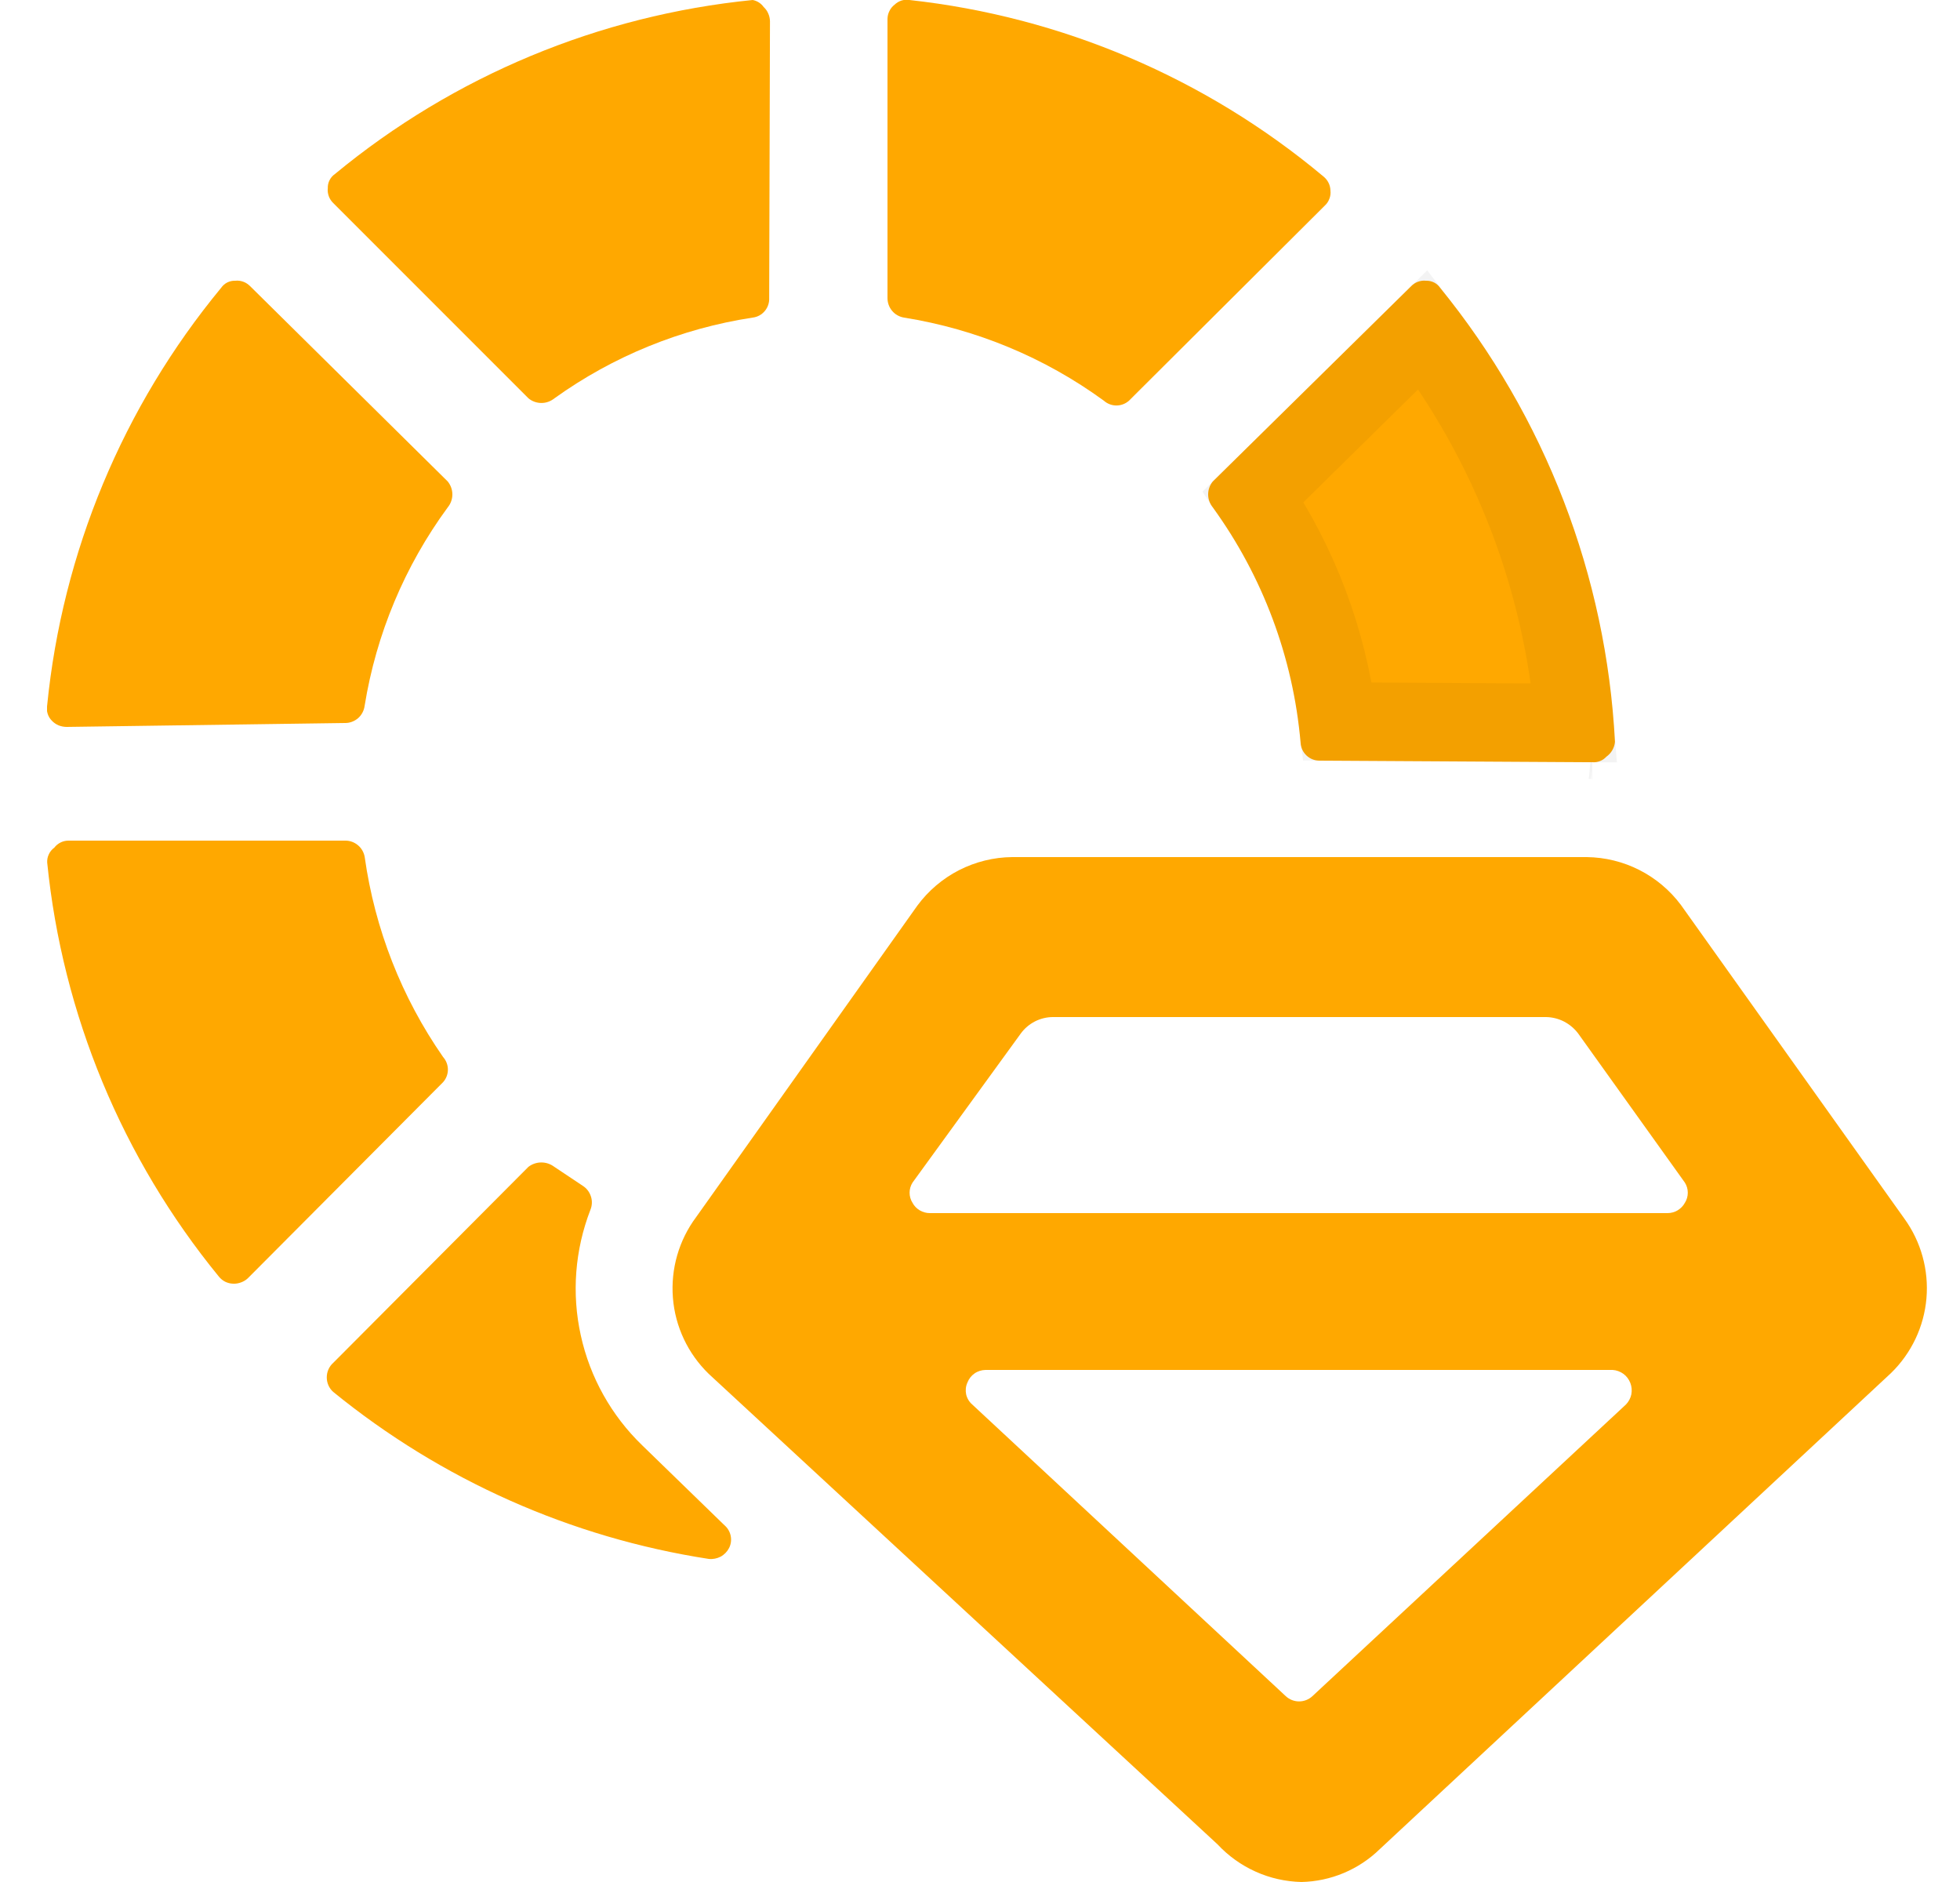
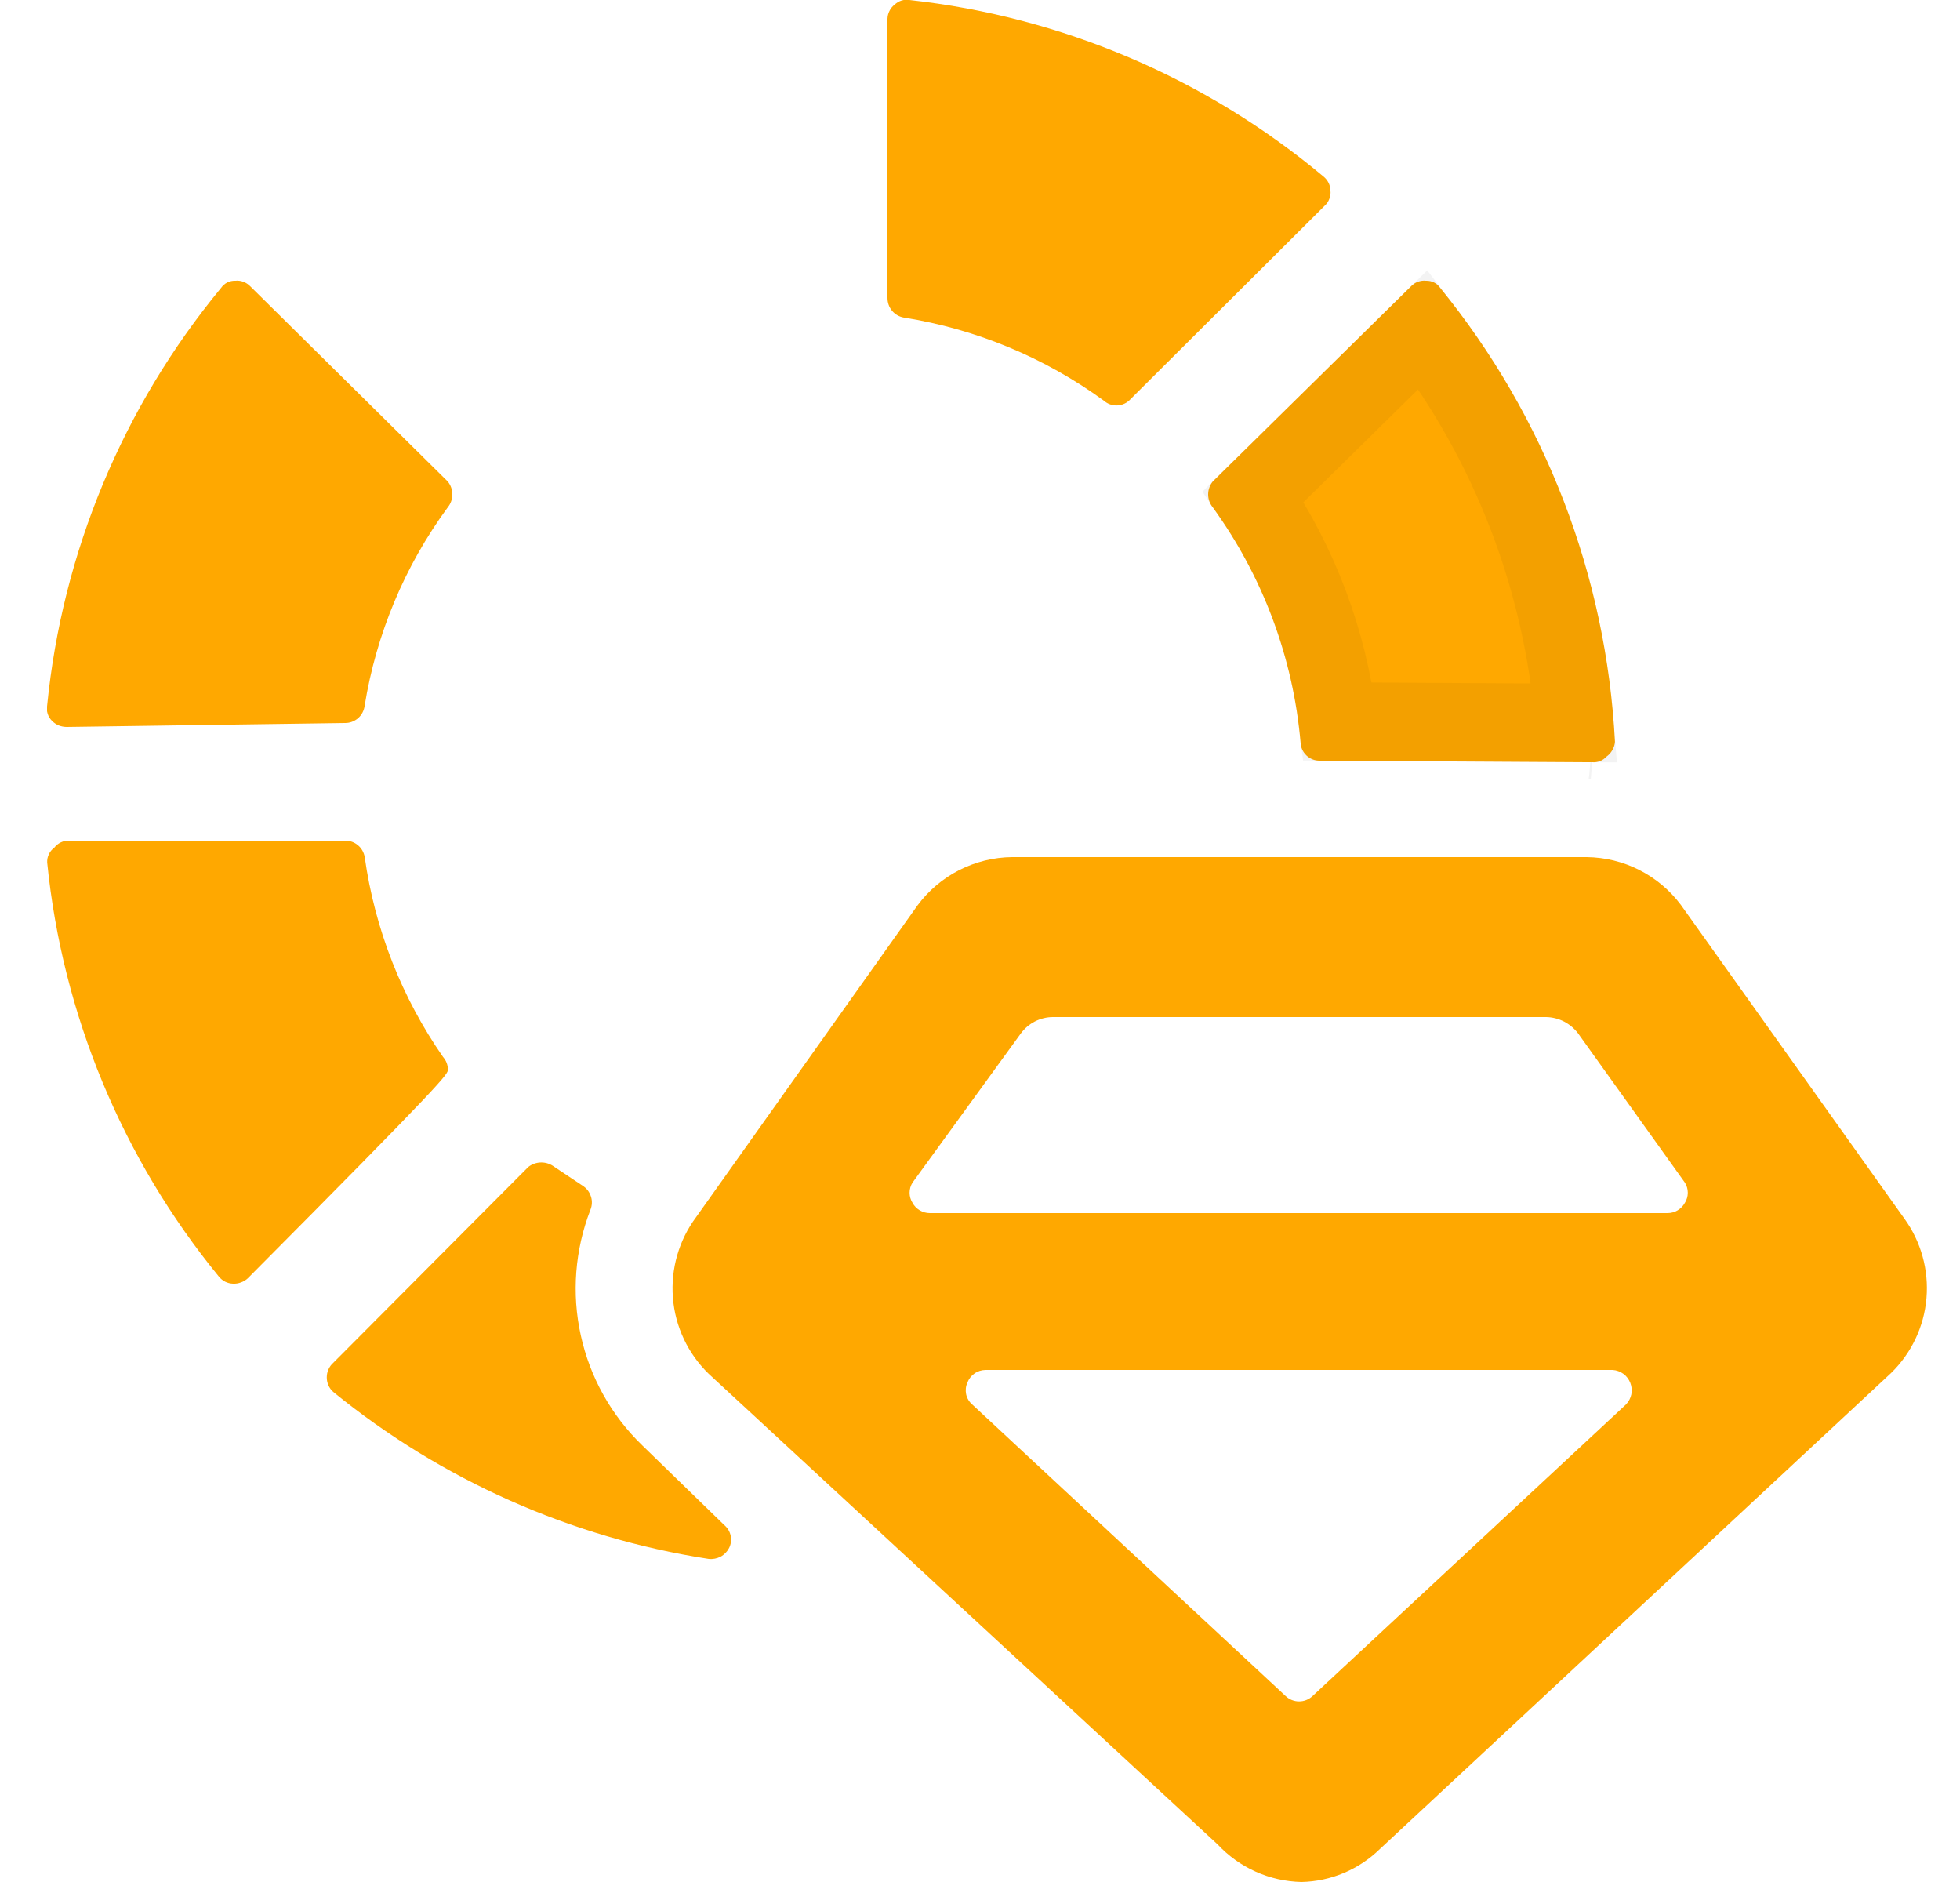
<svg xmlns="http://www.w3.org/2000/svg" width="25" height="24" viewBox="0 0 25 24" fill="none">
  <g id="Casino-Chip-Diamond--Streamline-Streamline--3.0.svg" clip-path="url(#clip0_6612_2900)">
    <g id="Group">
      <path id="Vector" d="M11.6 2.46633e-05C11.566 -0.006 11.531 -0.003 11.498 0.007C11.465 0.018 11.435 0.036 11.41 0.06C11.383 0.081 11.36 0.108 11.345 0.14C11.329 0.171 11.321 0.205 11.32 0.24V3.8C11.32 3.86 11.34 3.918 11.379 3.964C11.417 4.01 11.471 4.04 11.53 4.05C12.452 4.197 13.326 4.56 14.08 5.11C14.124 5.149 14.181 5.171 14.24 5.171C14.299 5.171 14.356 5.149 14.4 5.11L16.9 2.62C16.926 2.596 16.945 2.566 16.957 2.533C16.97 2.5 16.974 2.465 16.97 2.43C16.969 2.395 16.961 2.361 16.945 2.33C16.93 2.299 16.907 2.272 16.88 2.25C15.381 0.996 13.544 0.213 11.6 2.46633e-05Z" fill="#FFA800" />
      <path id="Vector_2" d="M4.401 9.22C4.462 9.221 4.521 9.198 4.568 9.158C4.614 9.117 4.643 9.061 4.651 9C4.799 8.085 5.162 7.218 5.711 6.47C5.749 6.424 5.77 6.365 5.77 6.305C5.77 6.245 5.749 6.187 5.711 6.14L3.191 3.65C3.166 3.625 3.137 3.605 3.104 3.593C3.071 3.581 3.036 3.576 3.001 3.58C2.965 3.579 2.931 3.586 2.899 3.602C2.868 3.618 2.841 3.641 2.821 3.67C1.568 5.187 0.795 7.042 0.601 9C0.595 9.034 0.597 9.069 0.608 9.102C0.618 9.135 0.636 9.165 0.661 9.19C0.685 9.216 0.715 9.236 0.747 9.25C0.78 9.263 0.815 9.27 0.851 9.27L4.401 9.22Z" fill="#FFA800" />
-       <path id="Vector_3" d="M4.652 10.93C4.642 10.871 4.612 10.817 4.566 10.779C4.52 10.74 4.462 10.719 4.402 10.72H0.882C0.845 10.719 0.809 10.726 0.776 10.742C0.743 10.758 0.714 10.781 0.692 10.81C0.662 10.832 0.638 10.861 0.623 10.894C0.607 10.927 0.6 10.963 0.602 11C0.797 12.937 1.559 14.773 2.792 16.28C2.814 16.307 2.841 16.329 2.872 16.345C2.903 16.36 2.937 16.369 2.972 16.37C3.007 16.372 3.041 16.366 3.074 16.354C3.107 16.342 3.137 16.324 3.162 16.3L5.652 13.8C5.691 13.756 5.713 13.699 5.713 13.64C5.713 13.581 5.691 13.524 5.652 13.48C5.123 12.72 4.781 11.847 4.652 10.93Z" fill="#FFA800" />
-       <path id="Vector_4" d="M9.821 0.27C9.82 0.236 9.813 0.203 9.799 0.172C9.786 0.141 9.766 0.113 9.741 0.09C9.708 0.043 9.658 0.011 9.601 0C7.643 0.195 5.788 0.967 4.271 2.22C4.242 2.24 4.219 2.267 4.203 2.299C4.187 2.33 4.18 2.365 4.181 2.4C4.177 2.435 4.182 2.47 4.194 2.503C4.206 2.536 4.226 2.566 4.251 2.59L6.741 5.08C6.787 5.118 6.846 5.139 6.906 5.139C6.966 5.139 7.024 5.118 7.071 5.08C7.821 4.542 8.688 4.189 9.601 4.05C9.661 4.043 9.716 4.013 9.755 3.966C9.794 3.92 9.814 3.86 9.811 3.8L9.821 0.27Z" fill="#FFA800" />
+       <path id="Vector_3" d="M4.652 10.93C4.642 10.871 4.612 10.817 4.566 10.779C4.52 10.74 4.462 10.719 4.402 10.72H0.882C0.845 10.719 0.809 10.726 0.776 10.742C0.743 10.758 0.714 10.781 0.692 10.81C0.662 10.832 0.638 10.861 0.623 10.894C0.607 10.927 0.6 10.963 0.602 11C0.797 12.937 1.559 14.773 2.792 16.28C2.814 16.307 2.841 16.329 2.872 16.345C2.903 16.36 2.937 16.369 2.972 16.37C3.007 16.372 3.041 16.366 3.074 16.354C3.107 16.342 3.137 16.324 3.162 16.3C5.691 13.756 5.713 13.699 5.713 13.64C5.713 13.581 5.691 13.524 5.652 13.48C5.123 12.72 4.781 11.847 4.652 10.93Z" fill="#FFA800" />
      <g id="Vector_5">
        <path d="M20.239 9.72H20.309C20.343 9.723 20.376 9.718 20.407 9.706C20.439 9.694 20.466 9.675 20.489 9.65C20.52 9.628 20.546 9.6 20.565 9.567C20.584 9.534 20.596 9.498 20.599 9.46C20.489 7.342 19.708 5.315 18.369 3.67C18.349 3.641 18.322 3.618 18.291 3.602C18.259 3.586 18.224 3.579 18.189 3.58C18.154 3.576 18.119 3.581 18.086 3.593C18.053 3.605 18.023 3.625 17.999 3.65L15.469 6.14C15.431 6.187 15.41 6.245 15.41 6.305C15.41 6.365 15.431 6.424 15.469 6.47C16.107 7.35 16.495 8.387 16.589 9.47C16.592 9.532 16.618 9.59 16.663 9.633C16.708 9.676 16.767 9.7 16.829 9.7L20.239 9.72Z" fill="#FFA800" />
        <path d="M20.333 9.436L20.34 9.437L20.333 9.436ZM20.333 9.436L20.309 9.434M20.333 9.436L20.309 9.434M20.309 9.434L20.301 9.434L20.309 9.434ZM18.152 4.201C19.265 5.653 19.935 7.396 20.082 9.219L17.064 9.201C16.938 8.174 16.568 7.19 15.985 6.334L18.152 4.201Z" stroke="black" stroke-opacity="0.05" />
      </g>
      <path id="Vector_6" d="M8.19 18.43C7.797 18.05 7.525 17.563 7.408 17.029C7.29 16.496 7.333 15.94 7.53 15.43C7.553 15.375 7.556 15.313 7.537 15.257C7.519 15.2 7.481 15.151 7.43 15.12L7.07 14.88C7.023 14.844 6.965 14.824 6.905 14.824C6.845 14.824 6.787 14.844 6.74 14.88L4.25 17.38C4.224 17.403 4.203 17.432 4.189 17.464C4.175 17.496 4.168 17.53 4.168 17.565C4.168 17.6 4.175 17.634 4.189 17.666C4.203 17.698 4.224 17.727 4.25 17.75C5.629 18.873 7.282 19.609 9.04 19.88C9.092 19.886 9.145 19.875 9.192 19.851C9.238 19.826 9.276 19.787 9.3 19.74C9.324 19.692 9.331 19.637 9.32 19.585C9.309 19.532 9.281 19.485 9.24 19.45L8.19 18.43Z" fill="#FFA800" />
      <path id="Vector_7" d="M24.29 15.54L21.44 11.54C21.3 11.353 21.119 11.201 20.911 11.095C20.703 10.989 20.473 10.933 20.24 10.93H12.91C12.674 10.932 12.442 10.99 12.232 11.097C12.022 11.205 11.84 11.36 11.7 11.55L8.88 15.52C8.659 15.816 8.554 16.182 8.583 16.55C8.612 16.918 8.775 17.263 9.04 17.52L15.53 23.52C15.667 23.667 15.833 23.786 16.016 23.868C16.2 23.951 16.398 23.995 16.6 24C16.974 23.992 17.332 23.842 17.6 23.58L24.12 17.51C24.38 17.257 24.541 16.919 24.572 16.557C24.603 16.195 24.503 15.834 24.29 15.54ZM13.02 13.18C13.067 13.115 13.129 13.063 13.2 13.026C13.271 12.99 13.35 12.97 13.43 12.97H19.72C19.8 12.971 19.878 12.991 19.949 13.027C20.02 13.064 20.082 13.116 20.13 13.18L21.49 15.08C21.515 15.119 21.528 15.164 21.528 15.21C21.528 15.256 21.515 15.301 21.49 15.34C21.468 15.38 21.436 15.412 21.398 15.435C21.359 15.458 21.315 15.47 21.27 15.47H11.86C11.815 15.47 11.771 15.458 11.732 15.435C11.693 15.412 11.661 15.38 11.64 15.34C11.615 15.301 11.602 15.256 11.602 15.21C11.602 15.164 11.615 15.119 11.64 15.08L13.02 13.18ZM16.74 21.63C16.694 21.673 16.633 21.697 16.57 21.697C16.507 21.697 16.446 21.673 16.4 21.63L12.4 17.91C12.361 17.876 12.334 17.83 12.323 17.78C12.313 17.73 12.318 17.677 12.34 17.63C12.358 17.584 12.389 17.543 12.43 17.515C12.471 17.486 12.52 17.471 12.57 17.47H20.57C20.619 17.473 20.667 17.491 20.707 17.52C20.747 17.549 20.777 17.59 20.795 17.636C20.813 17.682 20.817 17.732 20.808 17.781C20.798 17.83 20.774 17.874 20.74 17.91L16.74 21.63Z" fill="#FFA800" />
    </g>
  </g>
  <defs>
    <clipPath id="clip0_6612_2900">
      <rect width="24" height="24" fill="white" transform="translate(0.6)" />
    </clipPath>
  </defs>
</svg>